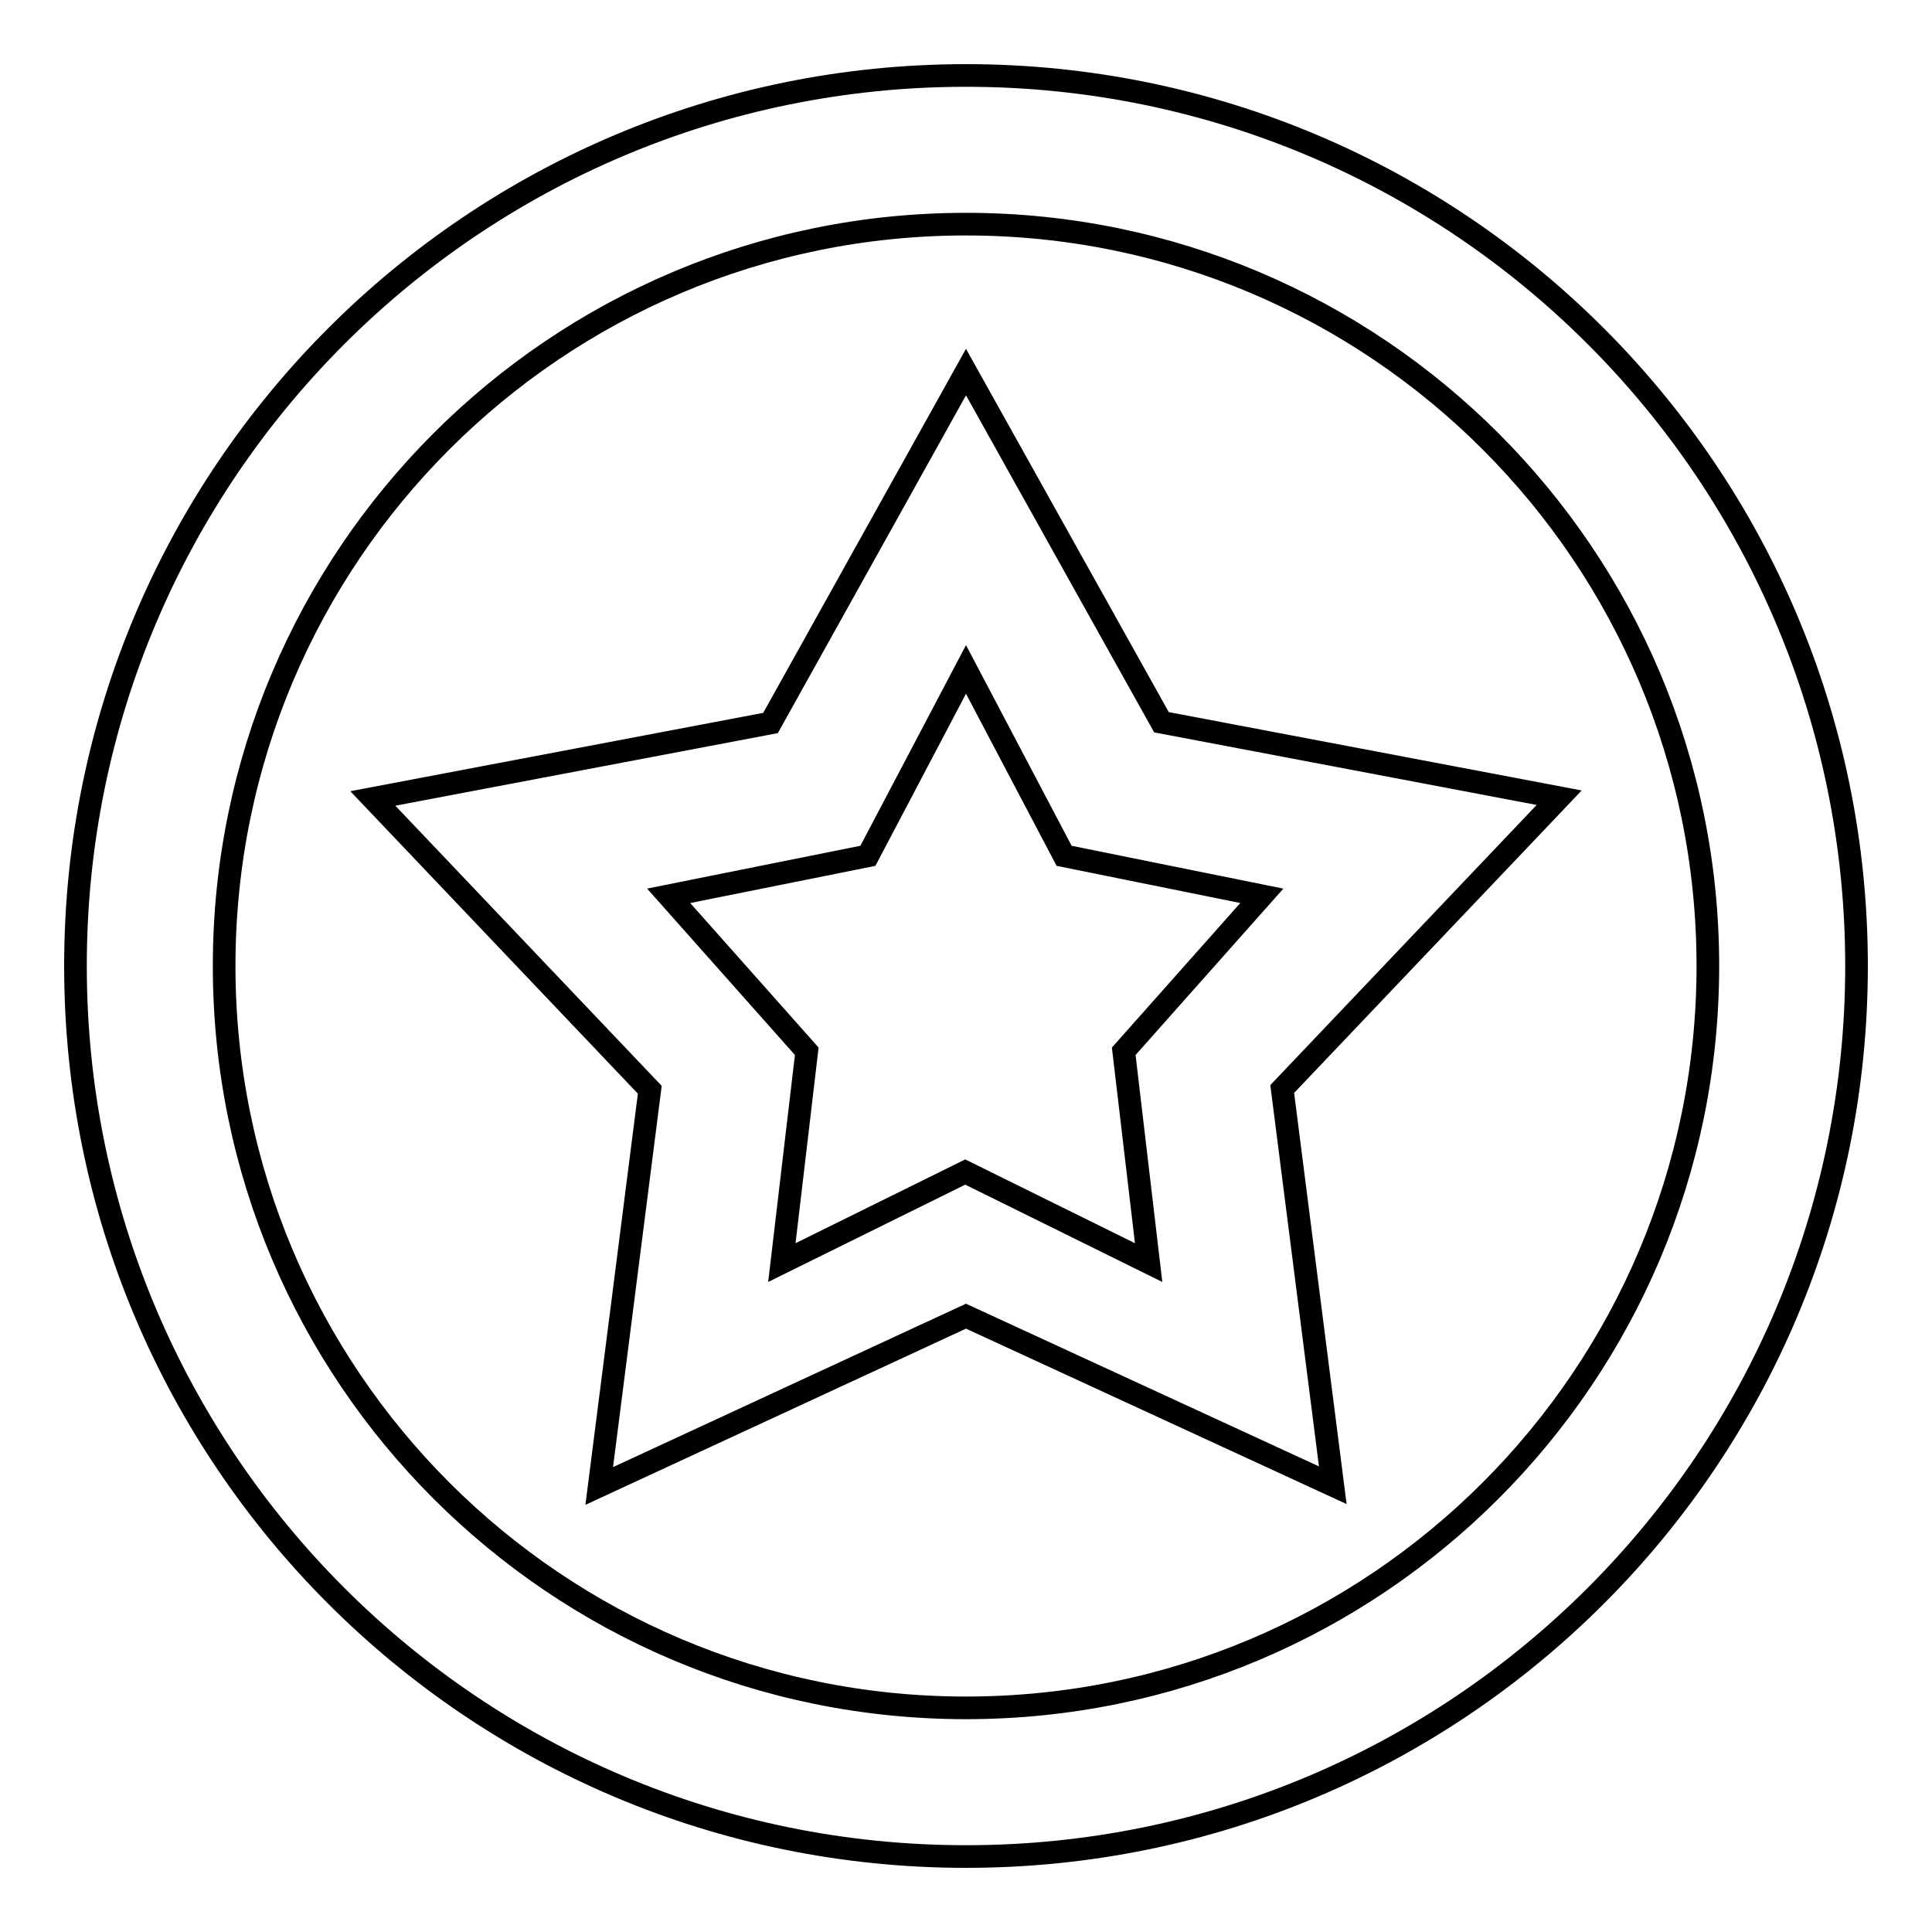
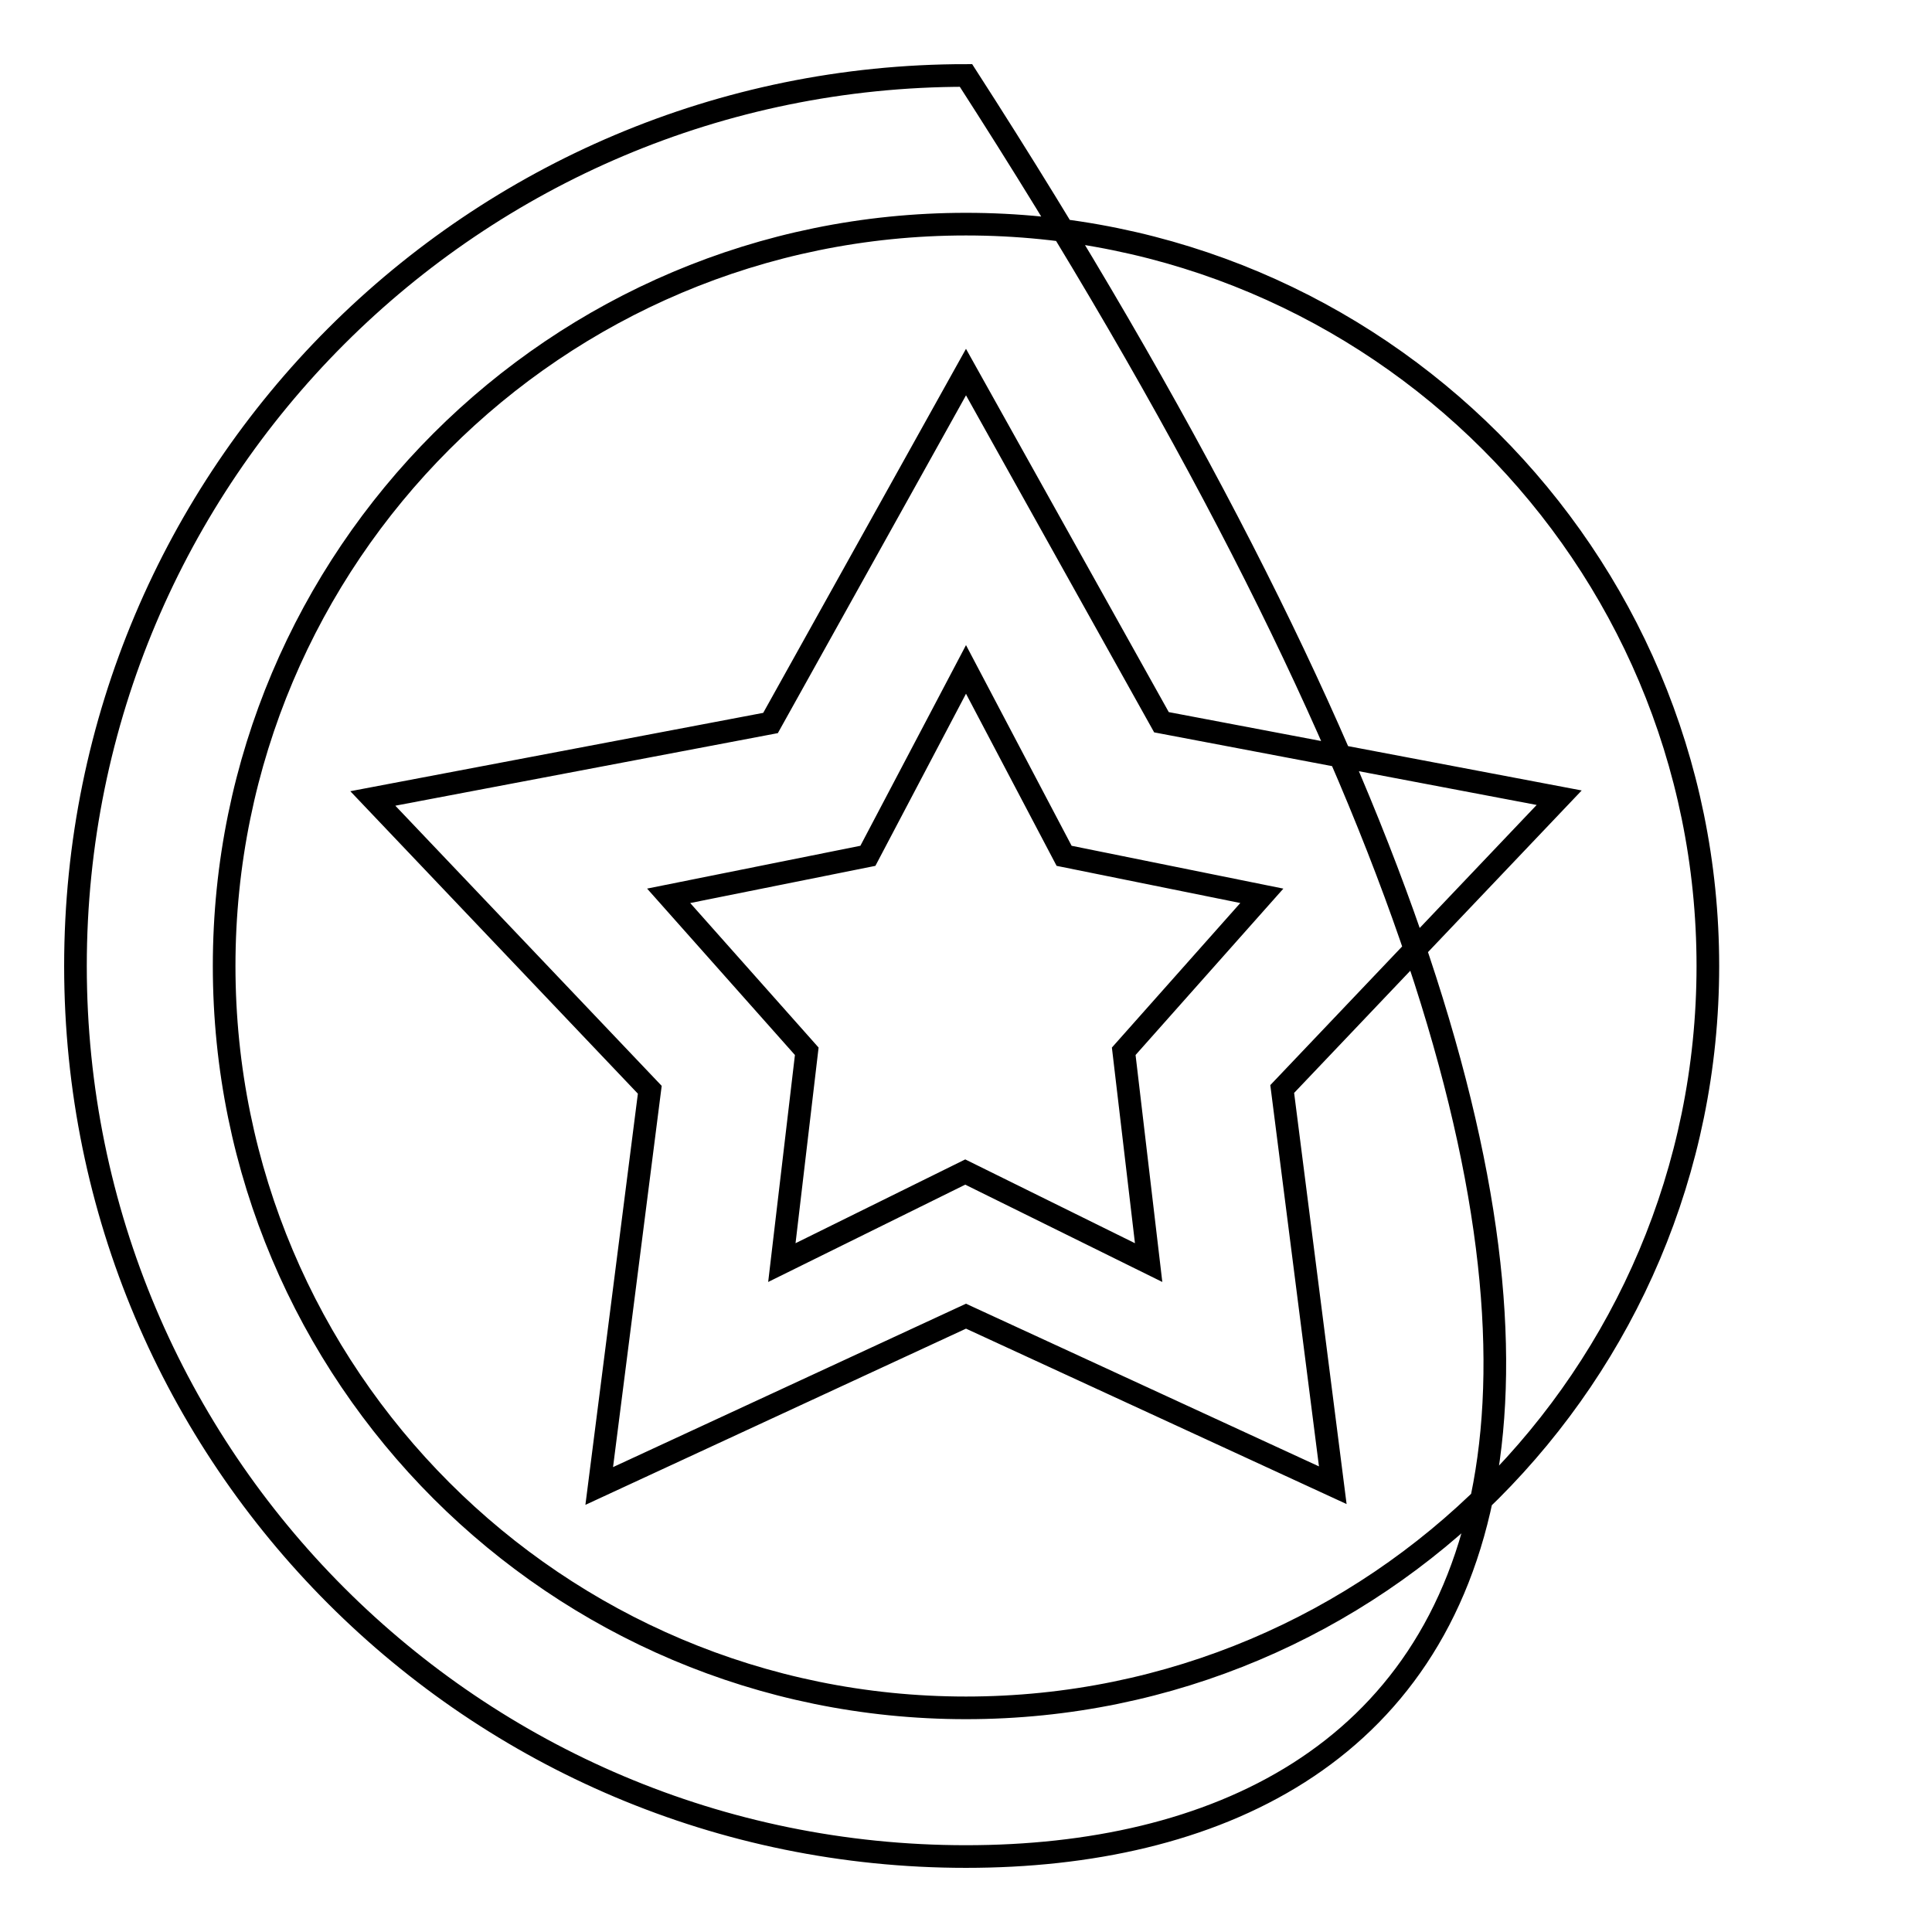
<svg xmlns="http://www.w3.org/2000/svg" version="1.1" x="0px" y="0px" viewBox="0 0 256 256" enable-background="new 0 0 256 256" xml:space="preserve">
  <g>
-     <path stroke-width="3" fill-opacity="0" stroke="#000000" d="M128,246c-65.2,0-118-52.8-118-118C10,62.8,62.8,10,128,10c65.2,0,118,52.8,118,118 C246,193.2,193.2,246,128,246z M128,29.7c-54.3,0-98.3,44-98.3,98.3s44,98.3,98.3,98.3s98.3-44,98.3-98.3S182.3,29.7,128,29.7z  M169.9,144.3l6.7,52.5L128,174.4l-48.6,22.5l6.7-52.5l-36.7-38.6l52.7-10L128,49.3l25.9,46.4l52.7,10L169.9,144.3L169.9,144.3z  M141,113.4l-13-24.7l-13,24.7l-26.4,5.3l18.3,20.6l-3.3,28l24.3-12l24.3,12l-3.3-28l18.3-20.6L141,113.4z" />
+     <path stroke-width="3" fill-opacity="0" stroke="#000000" d="M128,246c-65.2,0-118-52.8-118-118C10,62.8,62.8,10,128,10C246,193.2,193.2,246,128,246z M128,29.7c-54.3,0-98.3,44-98.3,98.3s44,98.3,98.3,98.3s98.3-44,98.3-98.3S182.3,29.7,128,29.7z  M169.9,144.3l6.7,52.5L128,174.4l-48.6,22.5l6.7-52.5l-36.7-38.6l52.7-10L128,49.3l25.9,46.4l52.7,10L169.9,144.3L169.9,144.3z  M141,113.4l-13-24.7l-13,24.7l-26.4,5.3l18.3,20.6l-3.3,28l24.3-12l24.3,12l-3.3-28l18.3-20.6L141,113.4z" />
  </g>
</svg>